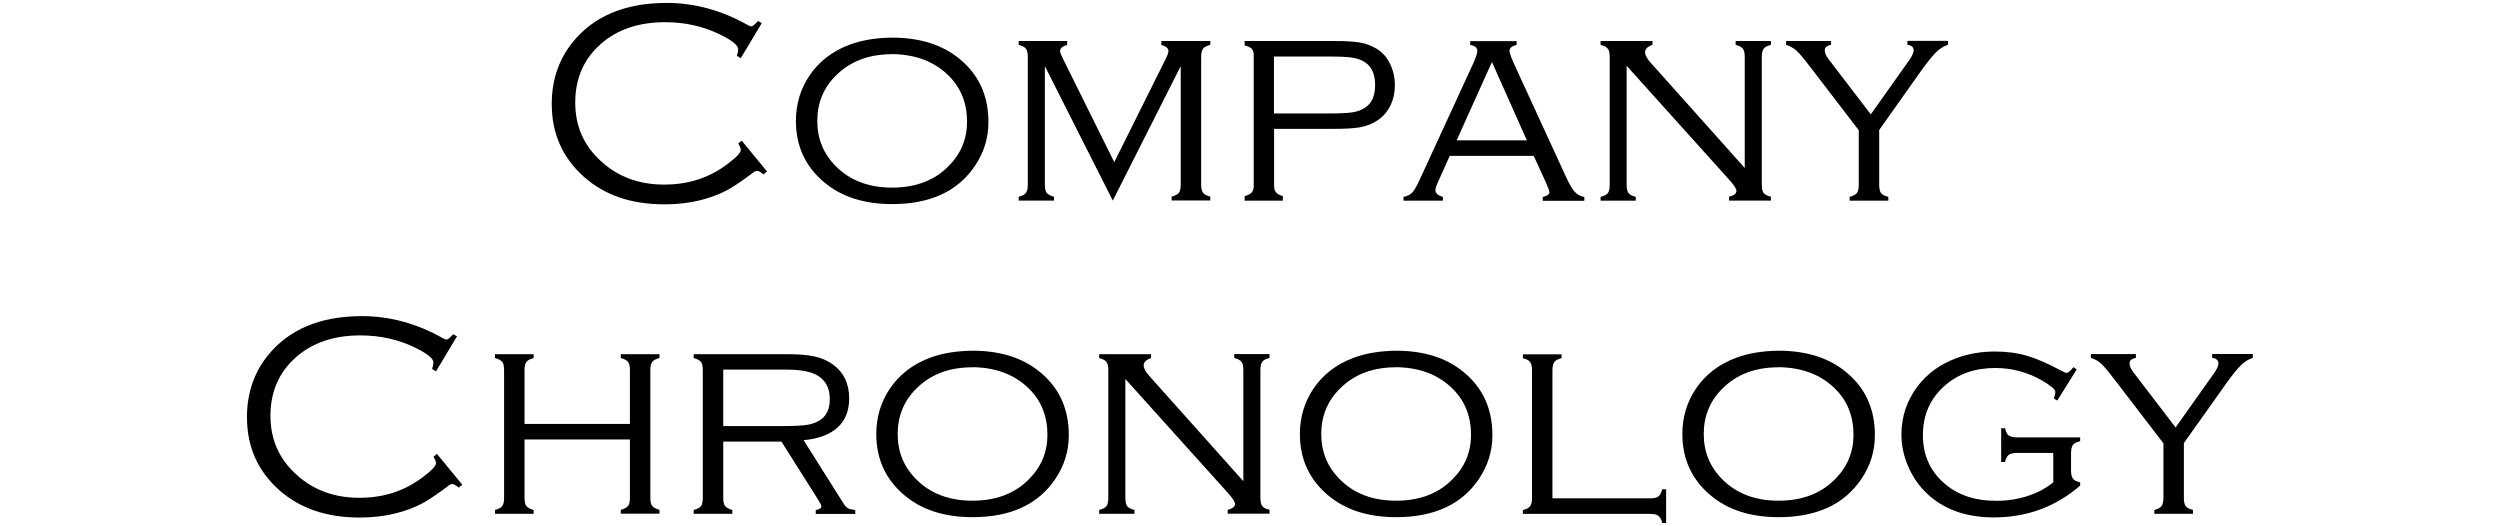
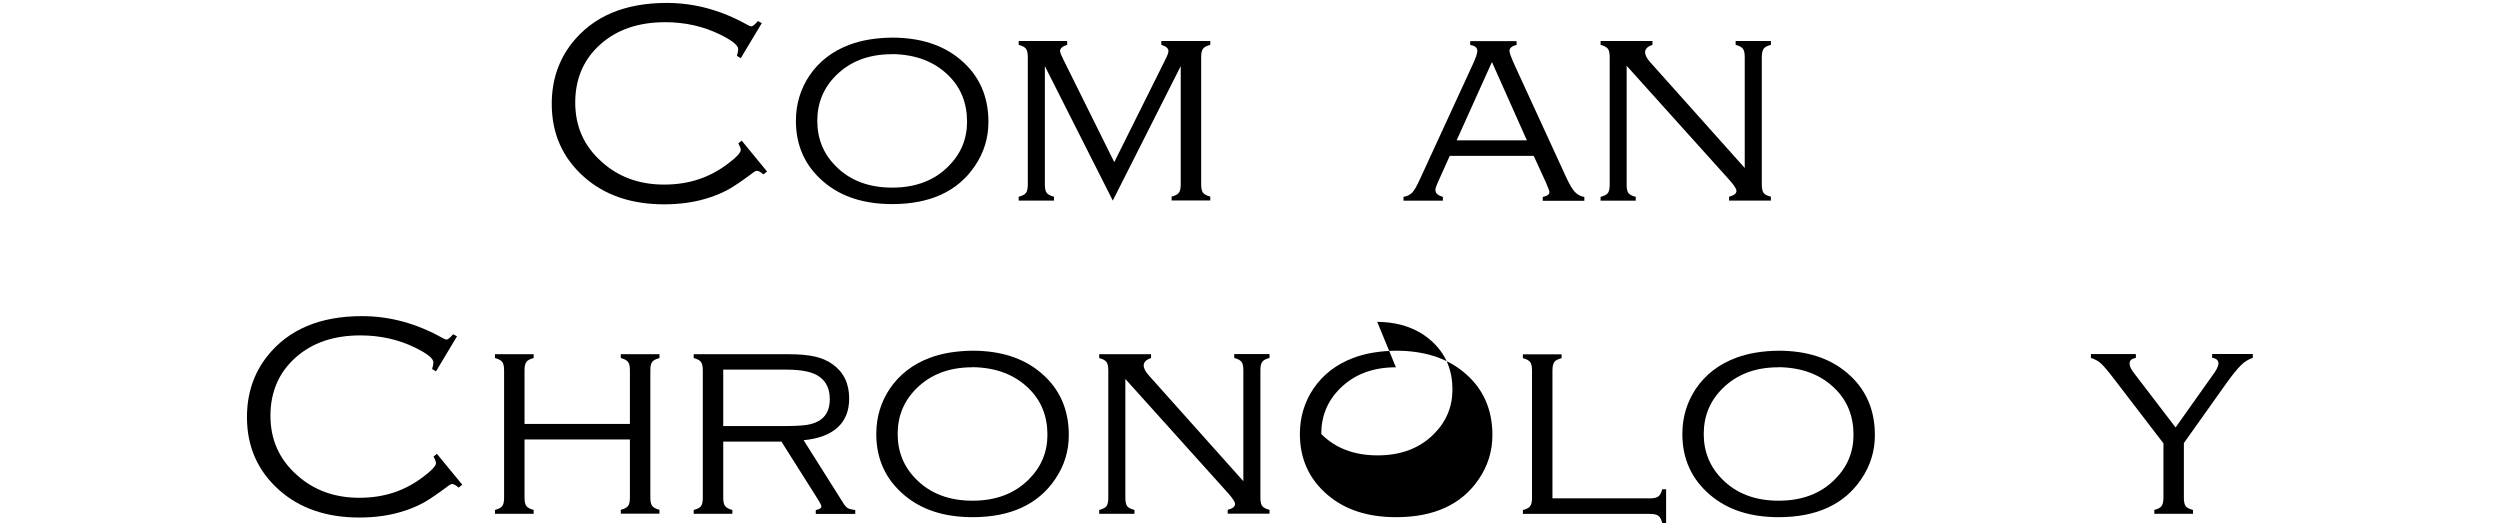
<svg xmlns="http://www.w3.org/2000/svg" id="_レイヤー_1" width="214" height="45" viewBox="0 0 214 45">
  <path d="m65.22,1.96l-1.81,3.02-.33-.2c.07-.24.11-.44.11-.57,0-.33-.52-.75-1.56-1.26-1.43-.7-3-1.05-4.69-1.05-2.28,0-4.13.63-5.54,1.89-1.44,1.28-2.16,2.95-2.16,4.99s.75,3.72,2.25,5.06c1.45,1.31,3.23,1.96,5.36,1.96s3.91-.6,5.49-1.81c.72-.54,1.07-.93,1.07-1.16,0-.11-.07-.3-.21-.56l.29-.23,2.17,2.64-.31.25c-.23-.2-.42-.31-.56-.31-.09,0-.24.08-.46.26-.75.56-1.37.98-1.86,1.27-.49.28-1.03.52-1.62.72-1.21.42-2.55.62-4,.62-2.81,0-5.09-.78-6.85-2.34-1.85-1.64-2.77-3.72-2.77-6.26,0-2,.58-3.74,1.73-5.2,1.81-2.29,4.51-3.44,8.12-3.44,2.38,0,4.69.63,6.92,1.89.15.08.25.12.31.12.11,0,.3-.15.57-.46l.33.18Z" />
  <path d="m76.35,3.22c2.43,0,4.39.63,5.88,1.9,1.59,1.34,2.38,3.12,2.38,5.32,0,1.38-.39,2.64-1.17,3.78-1.47,2.17-3.83,3.25-7.07,3.25-2.42,0-4.37-.63-5.86-1.9-1.59-1.35-2.38-3.09-2.38-5.22,0-1.44.39-2.73,1.16-3.88.82-1.21,1.97-2.1,3.45-2.65,1.02-.38,2.22-.58,3.6-.6Zm0,1.42c-1.99,0-3.58.61-4.8,1.83-1.06,1.06-1.59,2.35-1.59,3.88s.53,2.82,1.59,3.88c1.21,1.22,2.82,1.83,4.82,1.83s3.61-.61,4.82-1.83c1.06-1.06,1.59-2.33,1.59-3.81,0-1.6-.53-2.92-1.59-3.96-1.22-1.2-2.84-1.81-4.85-1.83Z" />
  <path d="m95.26,17.18l-5.82-11.52v10.14c0,.33.05.57.16.71.11.14.31.25.62.33v.33h-3.02v-.33c.31-.08.52-.19.62-.33.11-.14.16-.38.16-.71V4.89c0-.34-.05-.58-.16-.72-.11-.14-.31-.25-.62-.33v-.33h4.15v.33c-.41.12-.61.3-.61.54,0,.1.1.35.31.77l4.33,8.73,4.35-8.73c.2-.39.29-.65.29-.77,0-.24-.2-.42-.61-.54v-.33h4.19v.33c-.31.08-.52.19-.62.33-.11.14-.16.38-.16.71v10.91c0,.33.05.57.16.71.11.14.31.25.62.33v.33h-3.31v-.33c.31-.08.52-.19.62-.33.11-.14.16-.38.16-.71V5.66l-5.82,11.52Z" />
-   <path d="m109.06,11.04v4.87c0,.24.06.43.17.56.11.13.3.24.58.32v.39h-3.27v-.39c.29-.08.5-.19.61-.32.11-.13.17-.32.17-.56V4.7c0-.24-.06-.41-.18-.53-.12-.12-.32-.21-.6-.29v-.37h7.57c1.01,0,1.77.04,2.29.13.52.09.98.26,1.4.51.5.29.89.72,1.17,1.28.28.56.43,1.17.43,1.85s-.14,1.29-.42,1.83c-.28.54-.68.97-1.19,1.27-.42.26-.89.43-1.4.52s-1.27.13-2.27.13h-5.04Zm0-1.33h4.81c.87,0,1.51-.03,1.93-.1s.77-.2,1.06-.4c.57-.38.85-1.02.85-1.94s-.29-1.55-.85-1.93c-.29-.2-.65-.33-1.06-.4-.41-.07-1.06-.1-1.94-.1h-4.81v4.87Z" />
  <path d="m131.27,13.34h-7.17l-1.03,2.29c-.13.29-.2.5-.2.63,0,.28.21.47.64.59v.33h-3.37v-.33c.33-.06.58-.18.76-.38.18-.2.4-.58.65-1.14l4.53-9.84c.25-.54.38-.92.38-1.12,0-.29-.2-.46-.61-.52v-.33h3.97v.33c-.41.09-.61.26-.61.52,0,.15.16.59.49,1.31l4.35,9.46c.29.63.54,1.06.76,1.29s.48.38.81.43v.33h-3.56v-.33c.38-.08.57-.22.57-.41,0-.1-.1-.37-.29-.81l-1.05-2.29Zm-.57-1.33l-2.99-6.7-3.02,6.7h6Z" />
  <path d="m139.24,5.65v10.16c0,.33.05.57.15.71.1.14.31.25.63.33v.33h-3.01v-.33c.32-.08.53-.19.63-.33.1-.14.15-.38.15-.71V4.89c0-.34-.05-.58-.16-.72s-.31-.25-.62-.33v-.33h4.44v.33c-.42.14-.63.35-.63.63,0,.24.15.54.46.88l8.07,9.03V4.89c0-.34-.05-.58-.16-.72-.11-.14-.31-.25-.62-.33v-.33h3.02v.33c-.31.08-.52.19-.62.33s-.16.38-.16.72v10.91c0,.33.05.57.15.71s.31.25.63.33v.33h-3.58v-.33c.42-.11.63-.27.63-.5,0-.17-.2-.48-.59-.92l-8.81-9.79Z" />
-   <path d="m160.86,11.15v4.66c0,.33.05.57.15.71s.31.25.63.33v.33h-3.31v-.33c.31-.08.52-.19.62-.33.11-.14.16-.38.16-.71v-4.66l-4.21-5.49c-.51-.67-.89-1.12-1.14-1.34s-.53-.38-.87-.48v-.33h3.85v.33c-.36.06-.54.21-.54.46,0,.23.11.48.33.77l3.61,4.72,3.34-4.71c.22-.33.33-.59.33-.76,0-.28-.18-.44-.54-.49v-.33h3.48v.33c-.37.12-.7.33-1.01.63-.31.3-.73.82-1.27,1.57l-3.62,5.11Z" />
  <path d="m39.13,28.77l-1.81,3.02-.33-.2c.07-.24.11-.44.11-.57,0-.33-.52-.75-1.56-1.26-1.43-.7-3-1.05-4.69-1.05-2.28,0-4.13.63-5.54,1.89-1.44,1.28-2.16,2.95-2.16,4.99s.75,3.72,2.25,5.06c1.45,1.31,3.23,1.96,5.36,1.96s3.91-.6,5.49-1.81c.72-.54,1.07-.93,1.07-1.16,0-.11-.07-.3-.21-.56l.29-.23,2.17,2.64-.31.25c-.23-.2-.42-.31-.56-.31-.09,0-.24.08-.46.26-.75.56-1.37.98-1.86,1.27-.49.28-1.03.52-1.62.72-1.21.42-2.55.62-4,.62-2.81,0-5.09-.78-6.85-2.34-1.85-1.64-2.77-3.72-2.77-6.26,0-2,.58-3.74,1.73-5.2,1.81-2.29,4.51-3.44,8.12-3.44,2.38,0,4.69.63,6.92,1.89.15.08.25.12.31.12.11,0,.3-.15.57-.46l.33.18Z" />
  <path d="m53.92,37.62h-9.02v4.99c0,.33.05.57.16.71.11.14.31.25.62.33v.33h-3.31v-.33c.31-.08.52-.19.62-.33.11-.14.16-.38.16-.71v-10.91c0-.34-.05-.58-.16-.72-.11-.14-.31-.25-.62-.33v-.33h3.31v.33c-.31.08-.52.19-.62.33-.11.14-.16.38-.16.72v4.59h9.02v-4.59c0-.34-.05-.58-.16-.72-.11-.14-.31-.25-.62-.33v-.33h3.31v.33c-.31.08-.52.19-.62.33-.11.14-.16.38-.16.71v10.91c0,.33.05.57.16.71.11.14.31.25.62.33v.33h-3.31v-.33c.31-.08.52-.19.62-.33.11-.14.16-.38.16-.71v-4.99Z" />
  <path d="m61.91,37.8v4.81c0,.33.05.57.16.71.11.14.31.25.62.33v.33h-3.31v-.33c.32-.08.53-.19.63-.33.1-.14.15-.38.15-.71v-10.91c0-.34-.05-.58-.16-.72-.11-.14-.31-.25-.62-.33v-.33h8.12c.92,0,1.67.07,2.25.2.58.13,1.09.35,1.52.66.94.67,1.42,1.64,1.42,2.93,0,1.05-.33,1.88-.99,2.48s-1.63.97-2.91,1.09l3.43,5.44c.12.19.24.31.36.38.12.07.33.12.63.16v.33h-3.38v-.33c.32-.06.48-.17.48-.3,0-.1-.09-.29-.28-.59l-3.14-4.97h-4.97Zm0-1.33h5.2c.84,0,1.47-.03,1.89-.09.42-.06.77-.17,1.07-.34.64-.36.96-.98.96-1.87s-.3-1.5-.9-1.93c-.55-.4-1.49-.6-2.82-.6h-5.4v4.82Z" />
  <path d="m83.23,30.02c2.43,0,4.39.63,5.88,1.9,1.59,1.34,2.38,3.12,2.38,5.32,0,1.38-.39,2.64-1.17,3.78-1.47,2.17-3.83,3.25-7.07,3.25-2.42,0-4.37-.63-5.86-1.9-1.59-1.35-2.38-3.09-2.38-5.22,0-1.44.39-2.73,1.16-3.88.82-1.21,1.97-2.1,3.45-2.65,1.02-.38,2.22-.58,3.6-.6Zm0,1.42c-1.99,0-3.58.61-4.8,1.83-1.06,1.06-1.59,2.35-1.59,3.88s.53,2.82,1.59,3.88c1.21,1.22,2.82,1.83,4.82,1.83s3.61-.61,4.82-1.83c1.06-1.06,1.59-2.33,1.59-3.81,0-1.6-.53-2.92-1.59-3.96-1.22-1.2-2.84-1.81-4.85-1.83Z" />
  <path d="m96.33,32.45v10.16c0,.33.05.57.15.71.1.14.31.25.63.33v.33h-3.02v-.33c.32-.08.53-.19.63-.33.1-.14.15-.38.15-.71v-10.91c0-.34-.05-.58-.16-.72-.11-.14-.31-.25-.62-.33v-.33h4.44v.33c-.42.14-.63.35-.63.63,0,.24.15.54.46.88l8.07,9.03v-9.5c0-.34-.05-.58-.16-.72-.11-.14-.31-.25-.62-.33v-.33h3.02v.33c-.31.08-.52.19-.62.33-.11.14-.16.38-.16.72v10.91c0,.33.05.57.15.71.1.14.31.25.63.33v.33h-3.58v-.33c.42-.11.63-.27.63-.5,0-.17-.2-.48-.59-.92l-8.81-9.79Z" />
-   <path d="m119.49,30.02c2.43,0,4.39.63,5.88,1.9,1.59,1.34,2.38,3.12,2.38,5.32,0,1.38-.39,2.64-1.17,3.78-1.47,2.17-3.83,3.25-7.07,3.25-2.42,0-4.37-.63-5.86-1.9-1.59-1.35-2.38-3.09-2.38-5.22,0-1.44.39-2.73,1.16-3.88.82-1.21,1.97-2.1,3.46-2.65,1.02-.38,2.22-.58,3.6-.6Zm0,1.42c-1.99,0-3.58.61-4.8,1.83-1.06,1.06-1.59,2.35-1.59,3.88s.53,2.82,1.59,3.88c1.21,1.22,2.82,1.83,4.82,1.83s3.61-.61,4.82-1.83c1.06-1.06,1.59-2.33,1.59-3.81,0-1.6-.53-2.92-1.59-3.96-1.22-1.2-2.84-1.81-4.85-1.83Z" />
+   <path d="m119.49,30.02c2.43,0,4.39.63,5.88,1.9,1.59,1.34,2.38,3.12,2.38,5.32,0,1.38-.39,2.64-1.17,3.78-1.47,2.17-3.83,3.25-7.07,3.25-2.42,0-4.37-.63-5.86-1.9-1.59-1.35-2.38-3.09-2.38-5.22,0-1.44.39-2.73,1.16-3.88.82-1.21,1.97-2.1,3.46-2.65,1.02-.38,2.22-.58,3.6-.6Zm0,1.42c-1.99,0-3.58.61-4.8,1.83-1.06,1.06-1.59,2.35-1.59,3.88c1.21,1.22,2.82,1.83,4.82,1.83s3.61-.61,4.82-1.83c1.06-1.06,1.59-2.33,1.59-3.81,0-1.6-.53-2.92-1.59-3.96-1.22-1.2-2.84-1.81-4.85-1.83Z" />
  <path d="m132.88,42.66h8.34c.34,0,.58-.05.73-.16.14-.1.25-.31.34-.62h.33v2.89h-.33c-.08-.31-.19-.52-.34-.62-.14-.11-.38-.16-.73-.16h-10.86v-.33c.31-.08.52-.19.62-.33.11-.14.16-.38.16-.71v-10.91c0-.34-.05-.58-.16-.72-.11-.14-.31-.25-.62-.33v-.33h3.31v.33c-.31.08-.52.19-.62.33s-.16.38-.16.72v10.96Z" />
  <path d="m152.23,30.02c2.43,0,4.39.63,5.88,1.9,1.59,1.34,2.38,3.12,2.38,5.32,0,1.38-.39,2.64-1.17,3.78-1.47,2.17-3.83,3.25-7.07,3.25-2.42,0-4.37-.63-5.86-1.9-1.59-1.35-2.38-3.09-2.38-5.22,0-1.44.39-2.73,1.16-3.88.82-1.21,1.97-2.1,3.46-2.65,1.02-.38,2.22-.58,3.6-.6Zm0,1.42c-1.99,0-3.58.61-4.8,1.83-1.06,1.06-1.59,2.35-1.59,3.88s.53,2.82,1.59,3.88c1.21,1.22,2.82,1.83,4.82,1.83s3.61-.61,4.82-1.83c1.06-1.06,1.59-2.33,1.59-3.81,0-1.6-.53-2.92-1.59-3.96-1.22-1.2-2.84-1.81-4.85-1.83Z" />
-   <path d="m177.78,31.6l-1.68,2.69-.28-.17c.08-.29.12-.48.12-.57,0-.21-.39-.54-1.16-.99-1.25-.71-2.58-1.06-3.99-1.06-1.72,0-3.16.5-4.29,1.49-1.27,1.1-1.9,2.52-1.9,4.26,0,1.65.58,3,1.75,4.05,1.15,1.05,2.66,1.57,4.54,1.57.94,0,1.84-.14,2.7-.42.85-.28,1.58-.67,2.17-1.17v-2.51h-3.08c-.34,0-.58.05-.73.16-.14.11-.25.31-.32.62h-.33v-2.89h.33c.07.31.18.52.32.62.14.1.38.16.73.16h5.38v.33c-.31.07-.52.18-.62.32-.1.14-.16.38-.16.73v1.42c0,.34.05.58.16.73.1.14.31.25.62.32v.28c-2.11,1.82-4.57,2.72-7.38,2.72-2.21,0-4.03-.59-5.44-1.78-.76-.64-1.35-1.42-1.78-2.32-.46-.96-.7-1.96-.7-2.99,0-1.53.46-2.91,1.39-4.14.83-1.09,1.93-1.89,3.31-2.4,1.03-.38,2.12-.57,3.3-.57,1.01,0,1.93.12,2.76.37.83.24,1.83.68,3,1.31.19.1.32.15.4.15.1,0,.29-.16.57-.49l.28.2Z" />
  <path d="m186.94,37.95v4.66c0,.33.05.57.15.71.1.14.31.25.63.33v.33h-3.31v-.33c.31-.08.52-.19.62-.33s.16-.38.16-.71v-4.66l-4.21-5.49c-.51-.67-.89-1.12-1.13-1.34s-.53-.38-.87-.48v-.33h3.85v.33c-.36.06-.54.21-.54.46,0,.23.11.48.33.77l3.61,4.72,3.34-4.71c.22-.33.33-.59.33-.76,0-.28-.18-.44-.54-.49v-.33h3.48v.33c-.37.12-.7.33-1.01.63-.31.3-.73.82-1.27,1.57l-3.63,5.11Z" />
</svg>